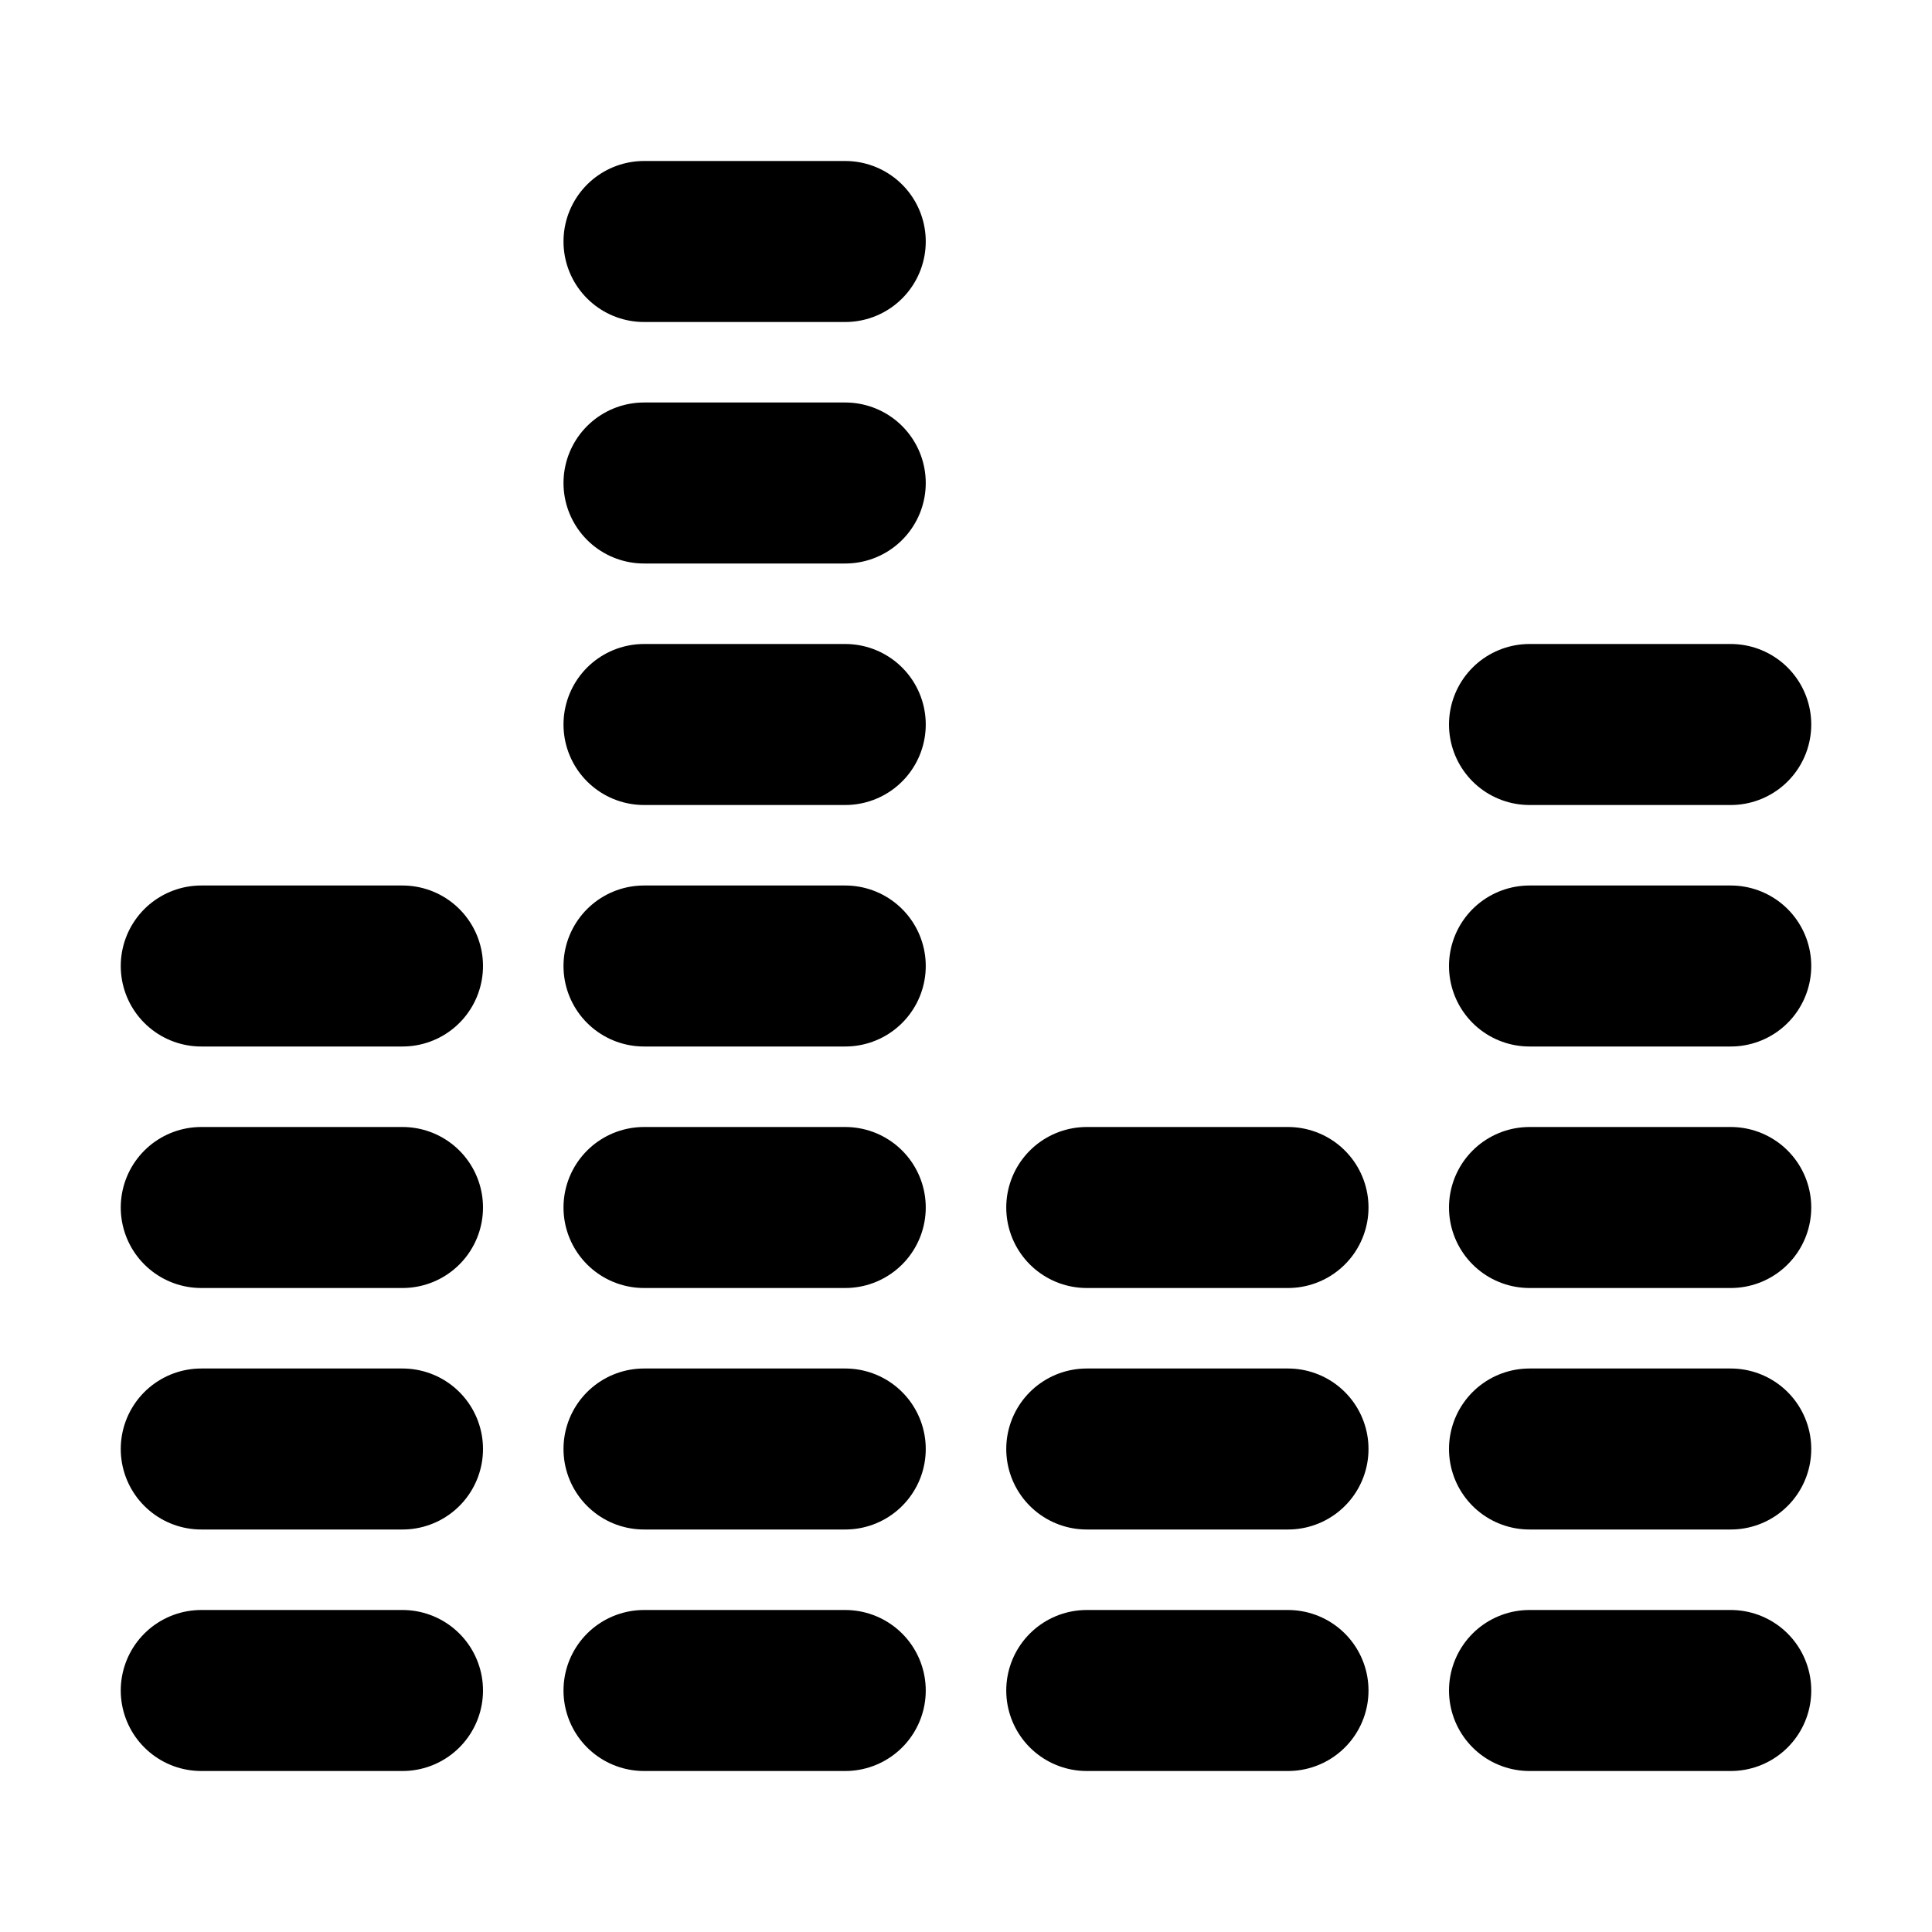
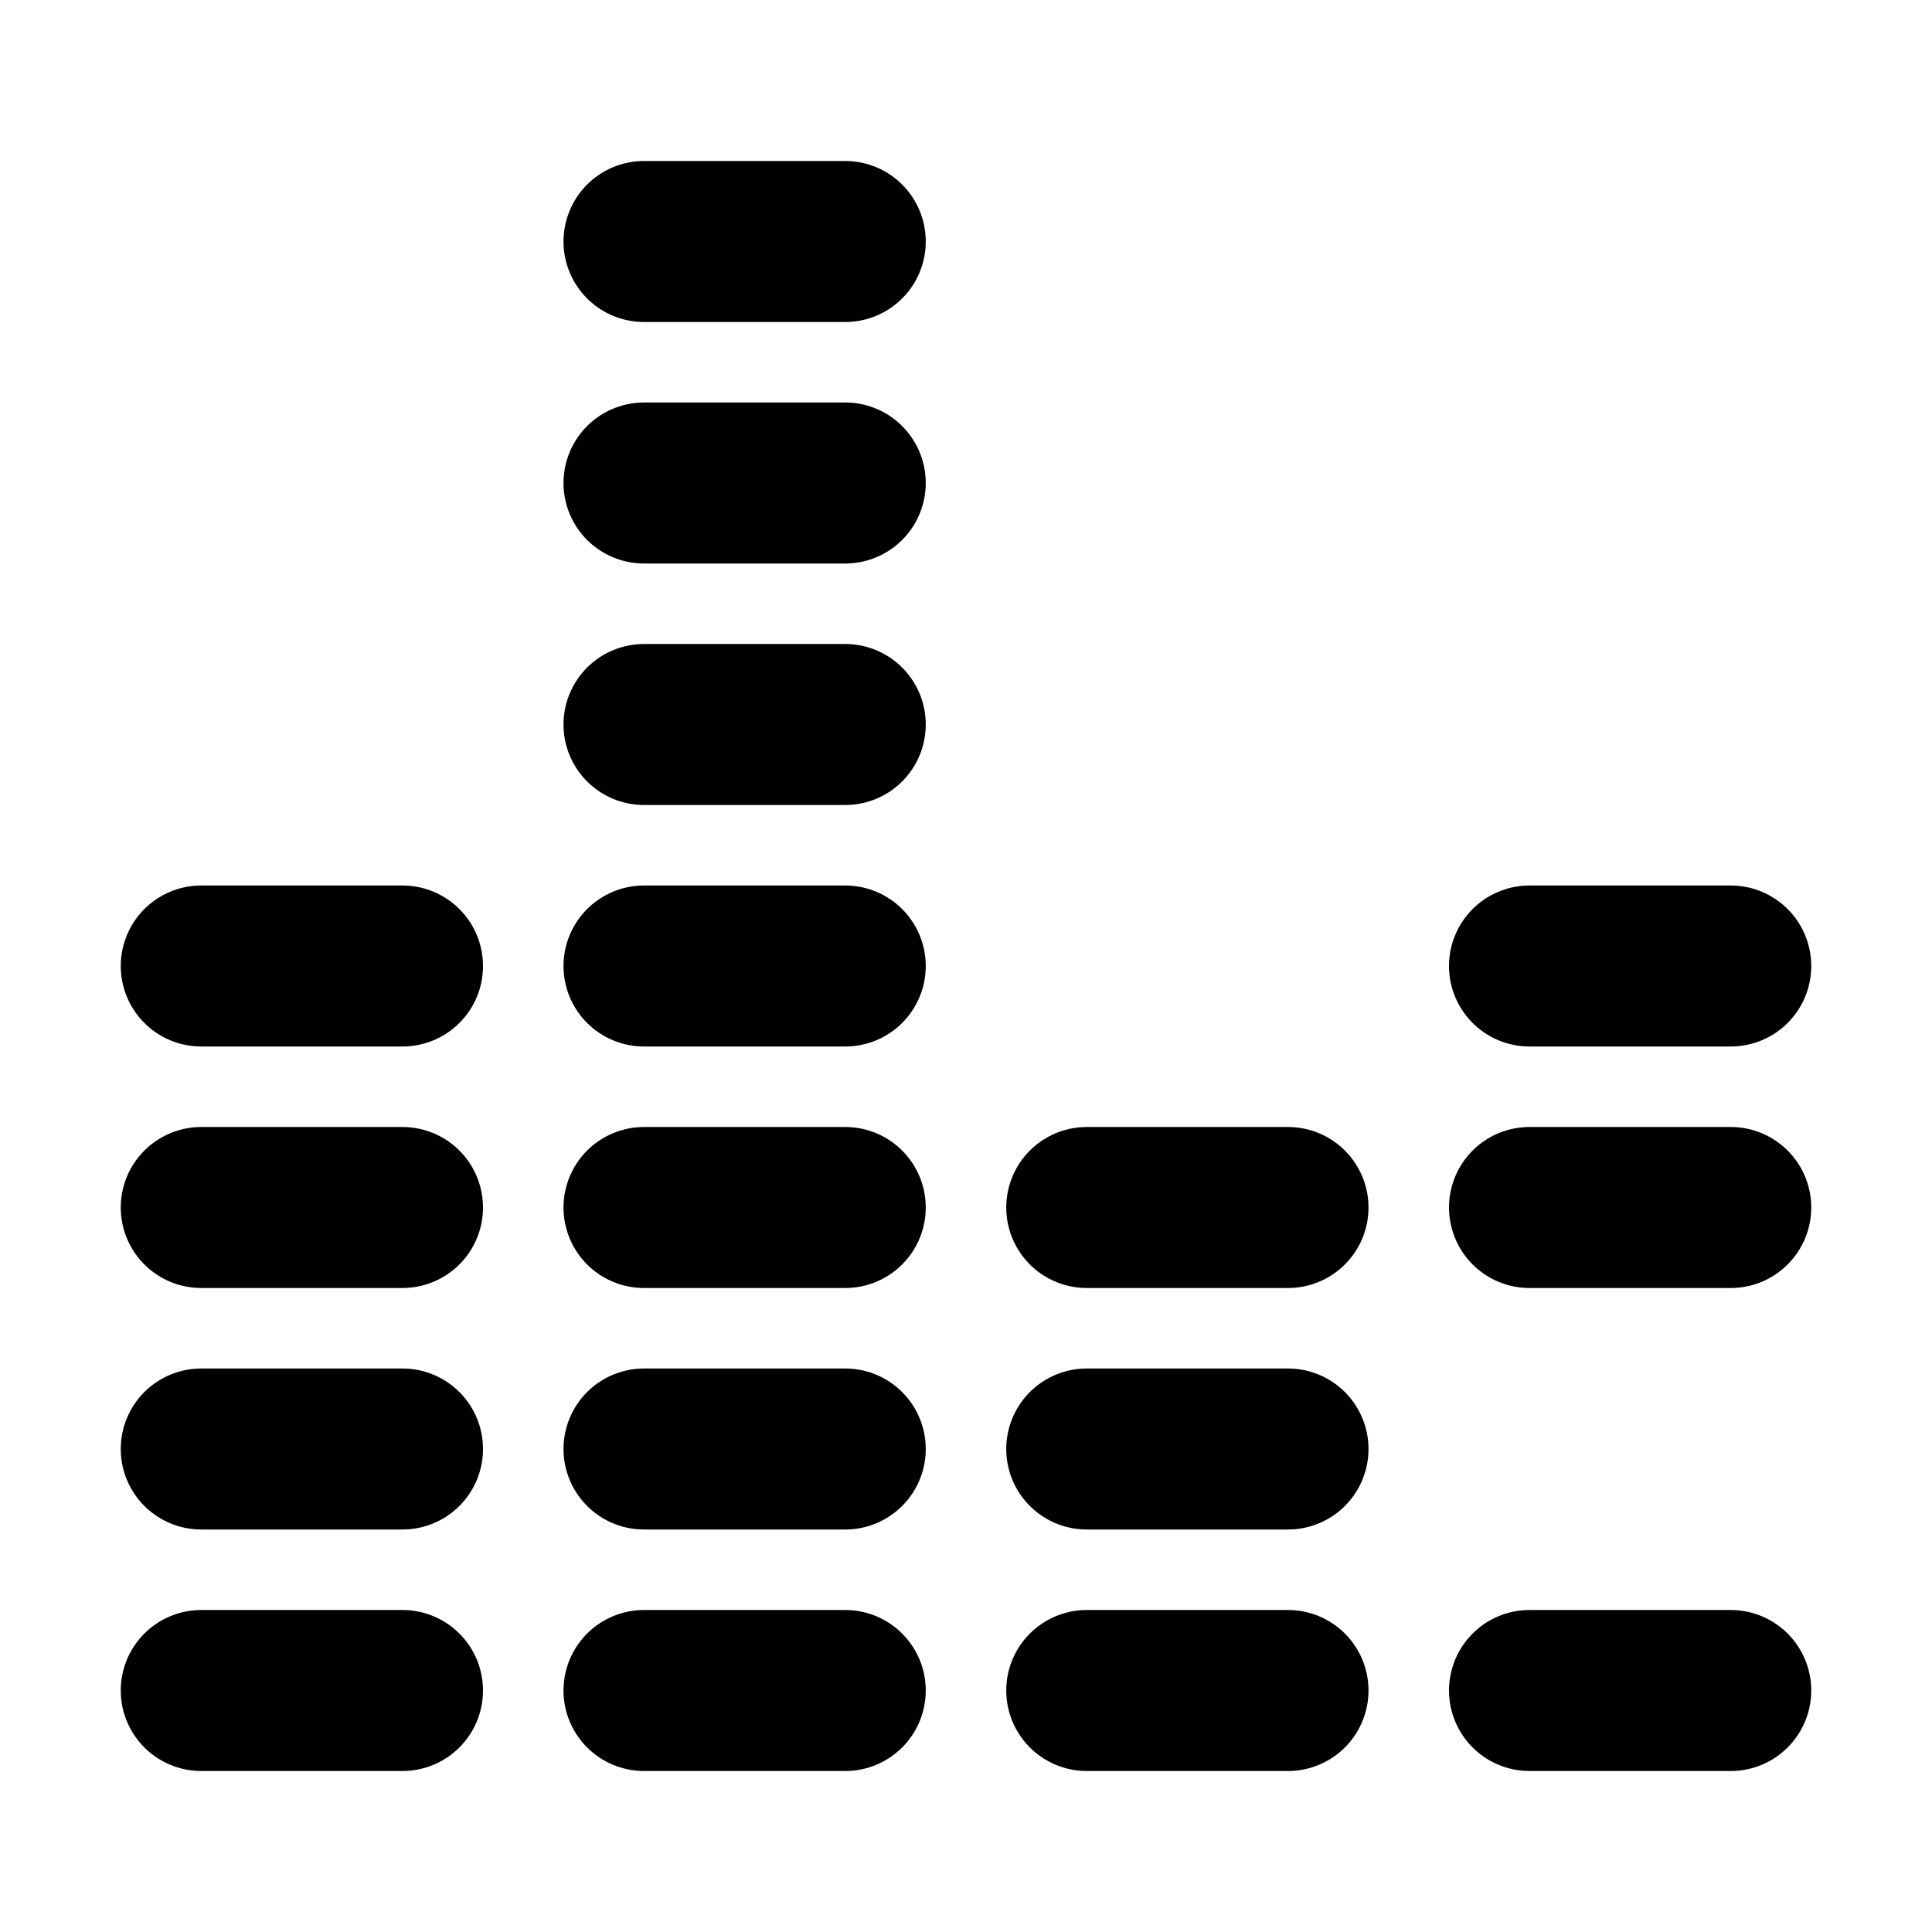
<svg xmlns="http://www.w3.org/2000/svg" width="48" height="48" viewBox="0 0 48 48" fill="none">
  <path d="M5 42H10" stroke="black" stroke-width="4" stroke-linecap="round" stroke-linejoin="round" />
  <path d="M5 36H10" stroke="black" stroke-width="4" stroke-linecap="round" stroke-linejoin="round" />
  <path d="M5 30H10" stroke="black" stroke-width="4" stroke-linecap="round" stroke-linejoin="round" />
  <path d="M5 24H10" stroke="black" stroke-width="4" stroke-linecap="round" stroke-linejoin="round" />
  <path d="M16 42H21" stroke="black" stroke-width="4" stroke-linecap="round" stroke-linejoin="round" />
  <path d="M16 36H21" stroke="black" stroke-width="4" stroke-linecap="round" stroke-linejoin="round" />
  <path d="M16 30H21" stroke="black" stroke-width="4" stroke-linecap="round" stroke-linejoin="round" />
  <path d="M16 24H21" stroke="black" stroke-width="4" stroke-linecap="round" stroke-linejoin="round" />
  <path d="M16 18H21" stroke="black" stroke-width="4" stroke-linecap="round" stroke-linejoin="round" />
  <path d="M16 12H21" stroke="black" stroke-width="4" stroke-linecap="round" stroke-linejoin="round" />
  <path d="M16 6H21" stroke="black" stroke-width="4" stroke-linecap="round" stroke-linejoin="round" />
  <path d="M27 42H32" stroke="black" stroke-width="4" stroke-linecap="round" stroke-linejoin="round" />
  <path d="M38 42H43" stroke="black" stroke-width="4" stroke-linecap="round" stroke-linejoin="round" />
  <path d="M27 36H32" stroke="black" stroke-width="4" stroke-linecap="round" stroke-linejoin="round" />
-   <path d="M38 36H43" stroke="black" stroke-width="4" stroke-linecap="round" stroke-linejoin="round" />
  <path d="M27 30H32" stroke="black" stroke-width="4" stroke-linecap="round" stroke-linejoin="round" />
  <path d="M38 30H43" stroke="black" stroke-width="4" stroke-linecap="round" stroke-linejoin="round" />
  <path d="M38 24H43" stroke="black" stroke-width="4" stroke-linecap="round" stroke-linejoin="round" />
-   <path d="M38 18H43" stroke="black" stroke-width="4" stroke-linecap="round" stroke-linejoin="round" />
</svg>